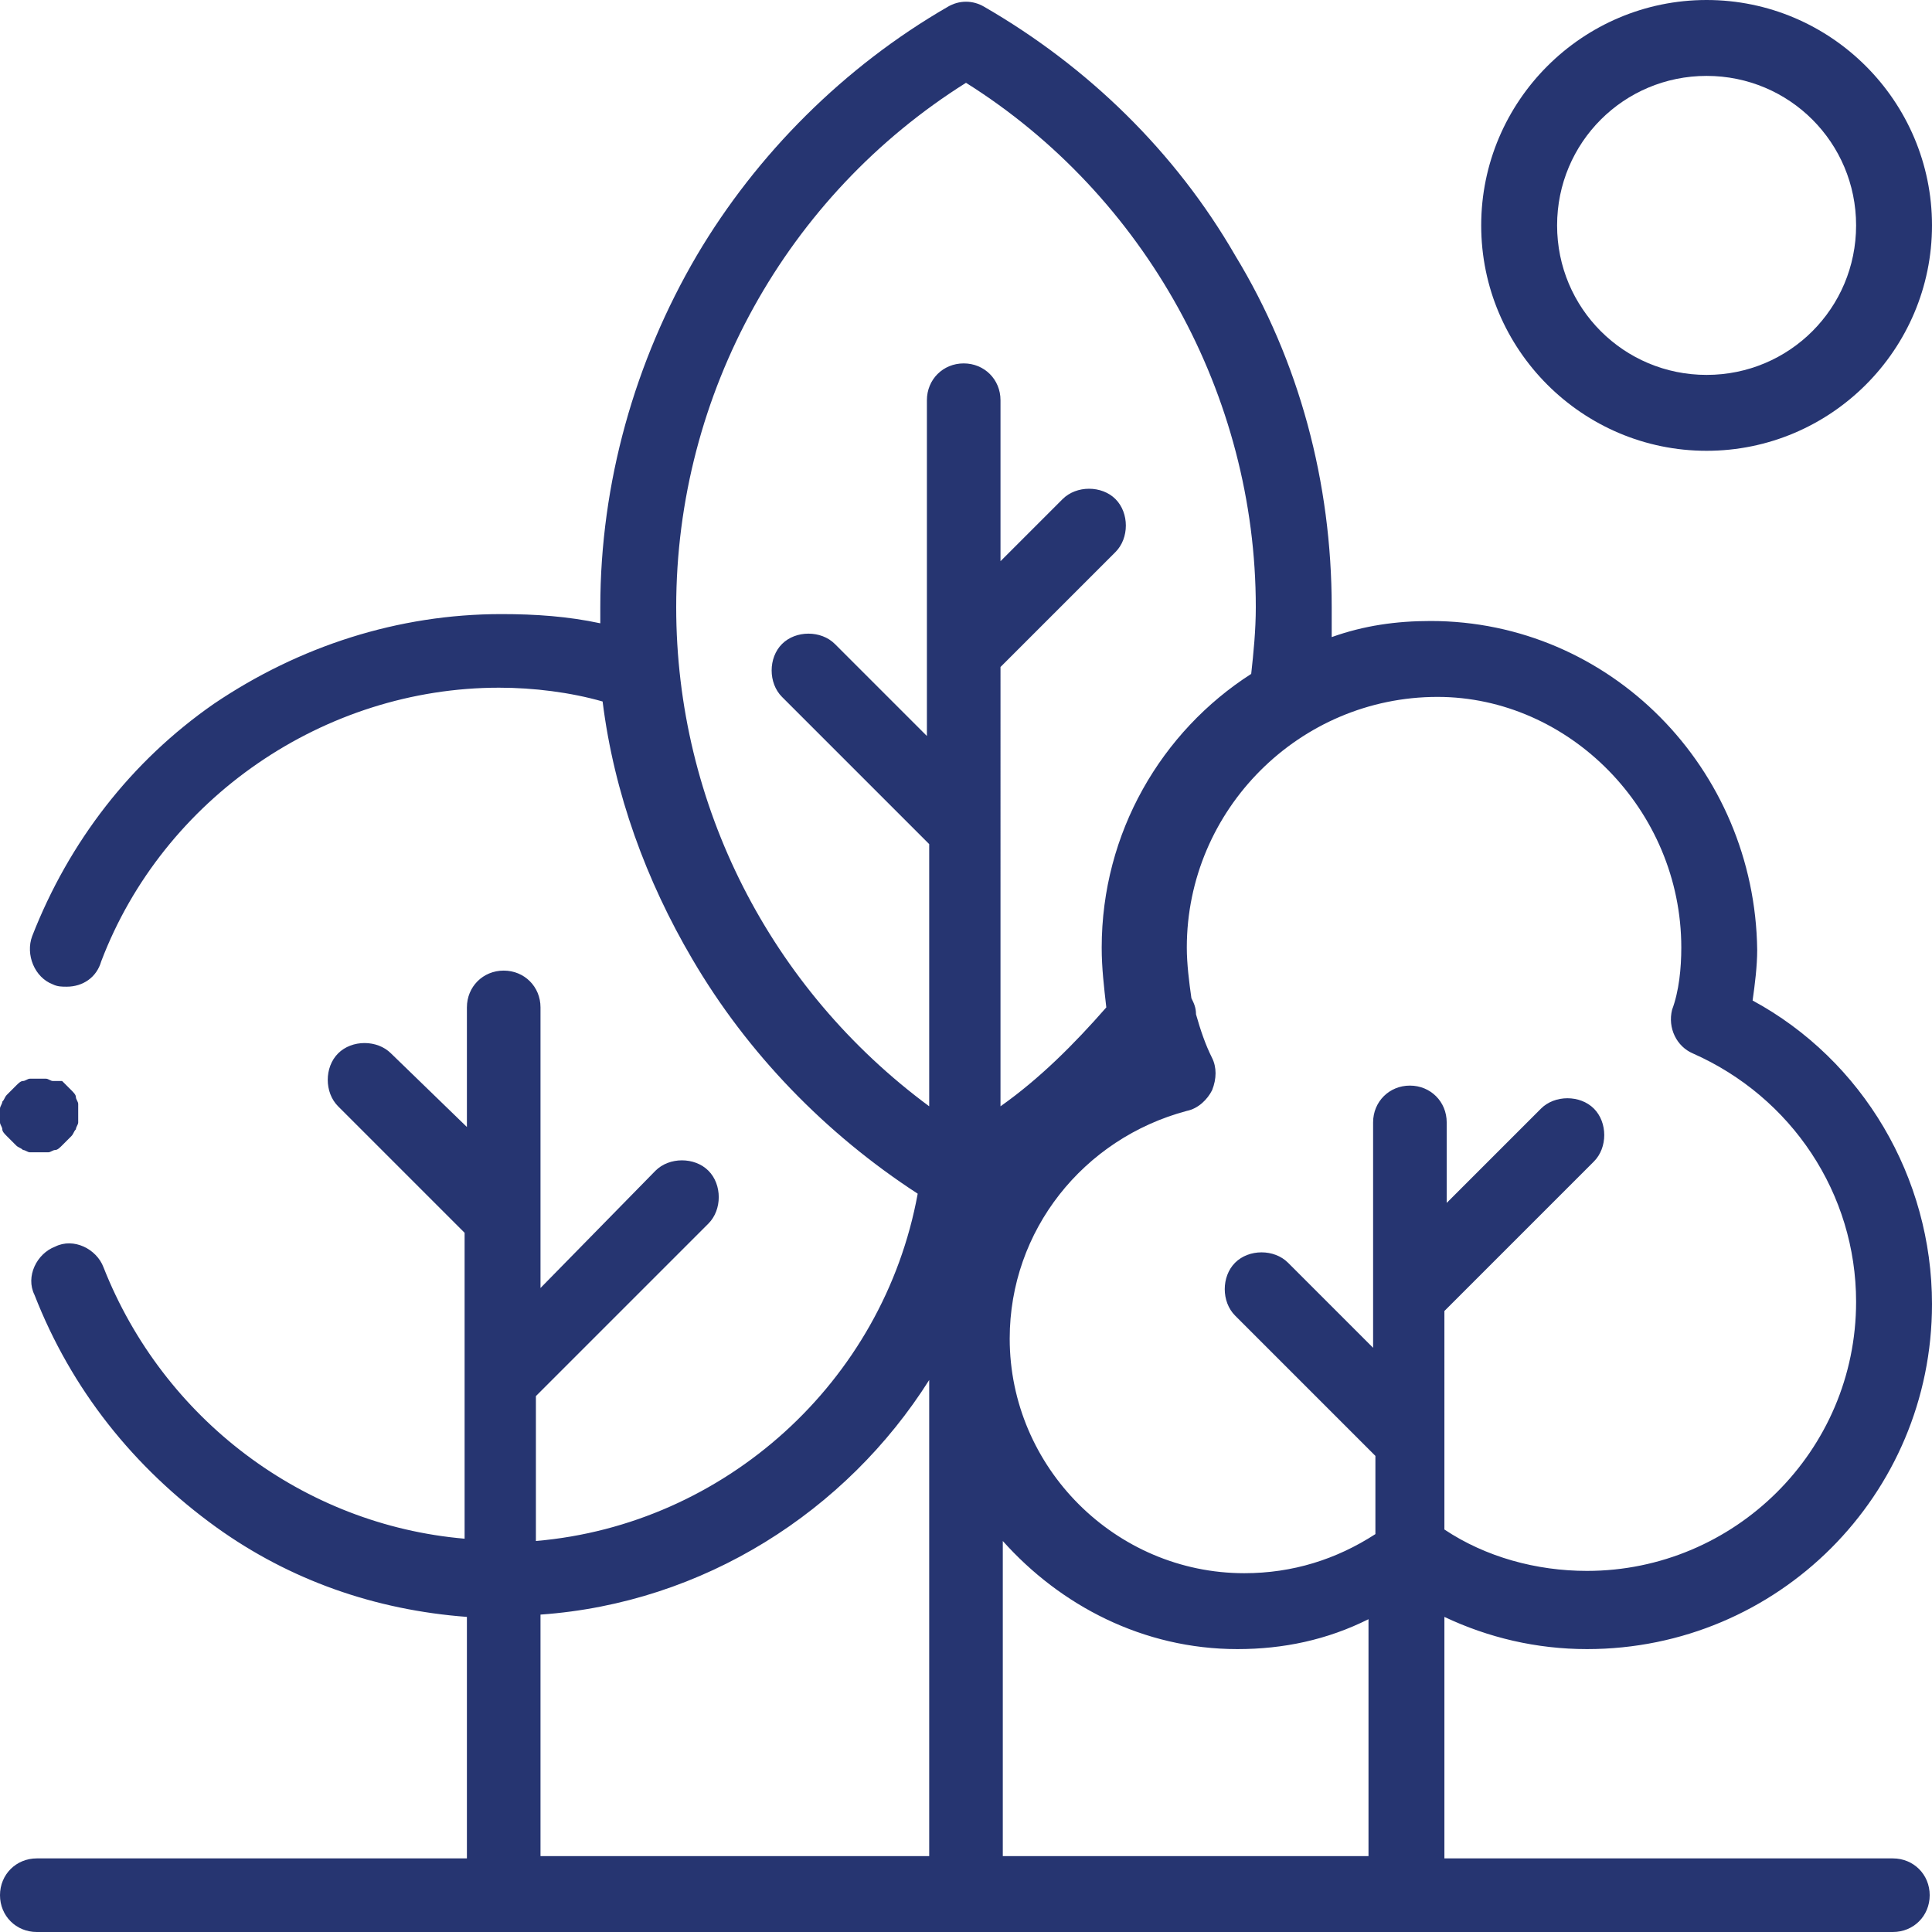
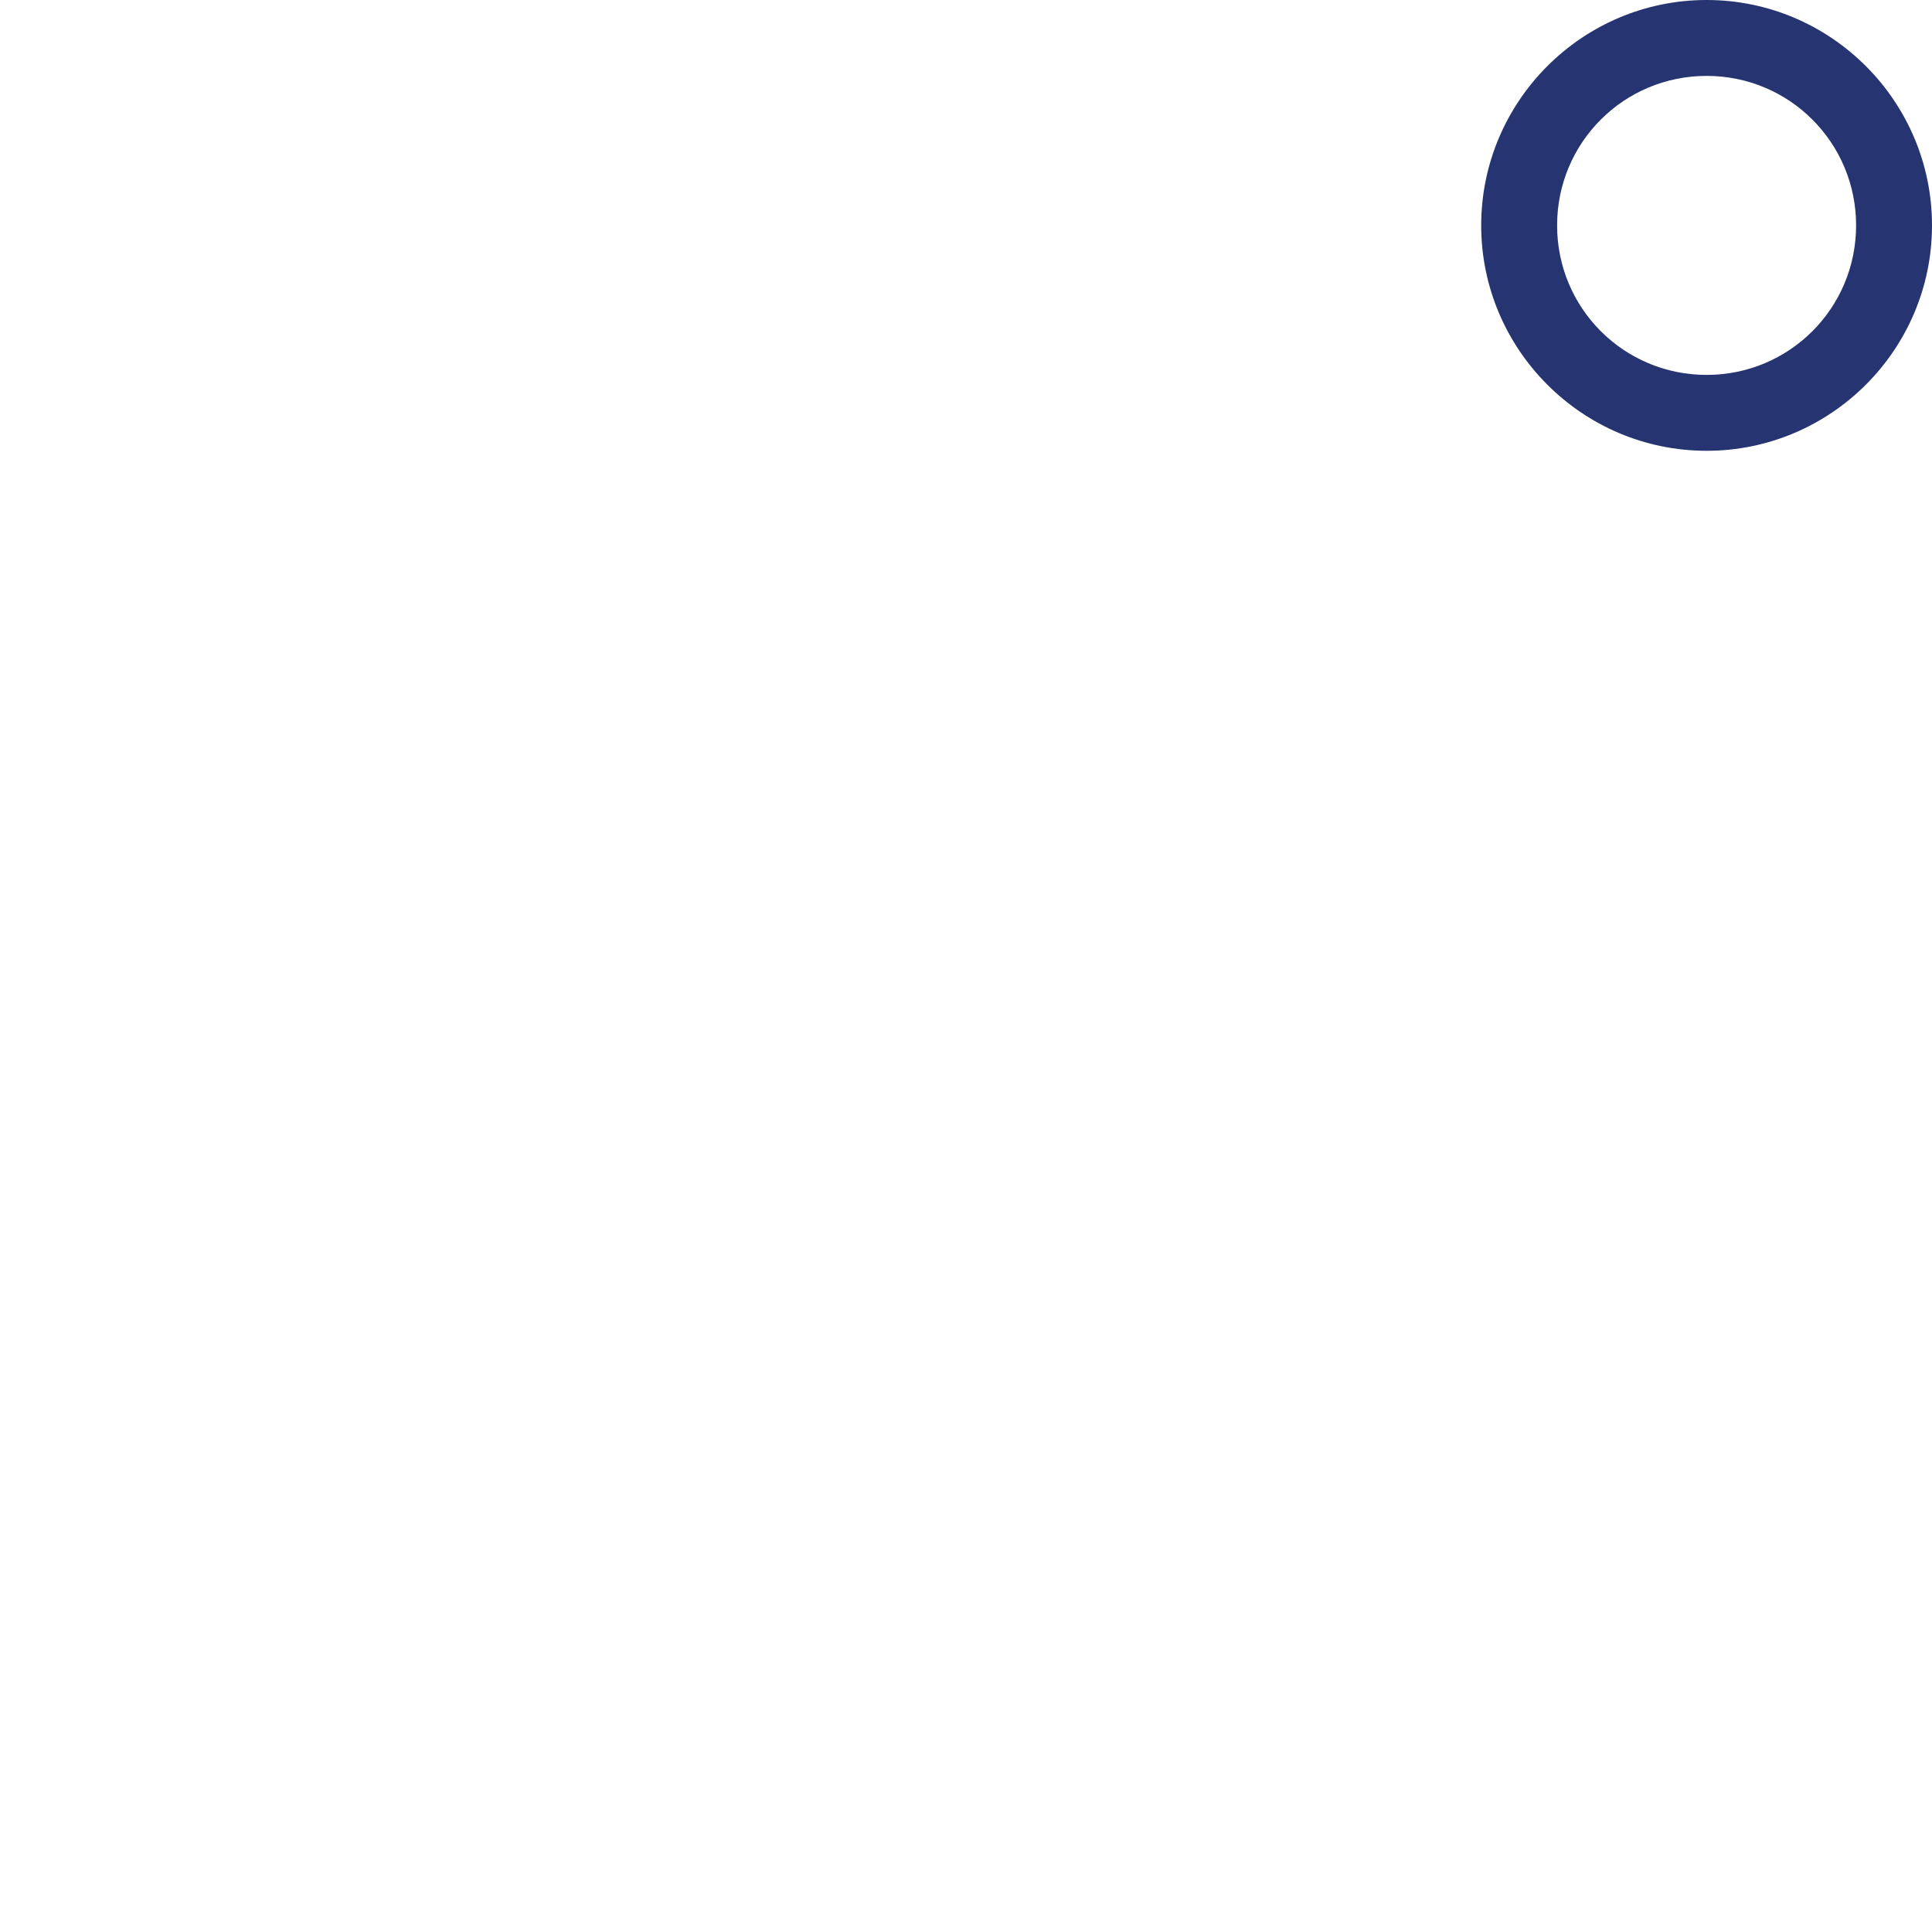
<svg xmlns="http://www.w3.org/2000/svg" id="svg273" x="0px" y="0px" viewBox="0 0 84 84" style="enable-background:new 0 0 84 84;" xml:space="preserve">
  <style type="text/css">	.st0{fill:#263571;}</style>
  <g>
-     <path class="st0" d="M69,71.7c8.3,0,15-6.7,15-15c0-5.5-3-10.6-7.8-13.2c0.1-0.7,0.2-1.5,0.2-2.2C76.3,33.4,70,27,62.2,27   c-1.5,0-2.9,0.2-4.3,0.7c0-0.4,0-0.9,0-1.3c0-5.4-1.4-10.7-4.2-15.3c-2.6-4.5-6.4-8.2-10.9-10.8c-0.5-0.3-1.1-0.3-1.6,0   c-4.5,2.6-8.3,6.4-10.9,10.8c-2.7,4.6-4.2,9.9-4.2,15.3c0,0.2,0,0.4,0,0.7c-1.4-0.3-2.8-0.4-4.3-0.4c-4.5,0-8.8,1.4-12.5,3.9   c-3.6,2.5-6.3,6-7.9,10.1c-0.3,0.8,0.1,1.8,0.9,2.1c0.2,0.1,0.4,0.1,0.6,0.1c0.7,0,1.3-0.4,1.5-1.1c2.7-7.1,9.7-11.9,17.3-11.9   c1.5,0,3.1,0.2,4.5,0.6c0.5,4,1.9,7.8,3.9,11.2c2.4,4.1,5.8,7.6,9.8,10.2c-1.5,8.2-8.4,14.4-16.6,15.1v-6.3l7.5-7.5   c0.6-0.6,0.6-1.7,0-2.3s-1.7-0.6-2.3,0L23.5,56V43.8c0-0.9-0.7-1.6-1.6-1.6s-1.6,0.7-1.6,1.6V49L17,45.8c-0.6-0.6-1.7-0.6-2.3,0   c-0.6,0.6-0.6,1.7,0,2.3l5.5,5.5v13.3c-7-0.6-13.1-5.2-15.7-11.8c-0.3-0.8-1.3-1.3-2.1-0.9c-0.8,0.3-1.3,1.3-0.9,2.1   c1.6,4.1,4.3,7.5,7.9,10.1c3.2,2.3,6.9,3.6,10.9,3.9v10.5H1.6c-0.9,0-1.6,0.7-1.6,1.6S0.7,84,1.6,84h80.7c0.9,0,1.6-0.7,1.6-1.6   s-0.7-1.6-1.6-1.6H62.8V70.3C64.7,71.2,66.8,71.7,69,71.7z M73.1,41.2c0,0.9-0.1,1.9-0.4,2.7c-0.2,0.8,0.2,1.6,0.9,1.9   c4.3,1.9,7.1,6.1,7.1,10.8c0,6.5-5.3,11.7-11.7,11.7c-2.2,0-4.4-0.6-6.2-1.8V57l6.5-6.5c0.6-0.6,0.6-1.7,0-2.3s-1.7-0.6-2.3,0   l-4.1,4.1v-3.5c0-0.9-0.7-1.6-1.6-1.6c-0.9,0-1.6,0.7-1.6,1.6v9.8l-3.7-3.7c-0.6-0.6-1.7-0.6-2.3,0s-0.6,1.7,0,2.3l6.1,6.1v3.4   c-1.7,1.1-3.6,1.7-5.7,1.7c-5.6,0-10.2-4.6-10.2-10.2c0-4.7,3.2-8.7,7.7-9.9c0.5-0.1,0.9-0.5,1.1-0.9c0.2-0.5,0.2-1,0-1.4   c-0.3-0.6-0.5-1.2-0.7-1.9c0-0.3-0.1-0.5-0.2-0.7c-0.1-0.7-0.2-1.5-0.2-2.2c0-6,4.9-10.9,10.9-10.9C68.2,30.3,73.1,35.2,73.1,41.2z    M29.4,26.4c0-9.3,4.8-17.9,12.6-22.8c7.8,4.9,12.6,13.6,12.6,22.8c0,1-0.1,2-0.2,2.9c-3.9,2.5-6.5,6.9-6.5,11.9   c0,0.9,0.1,1.7,0.2,2.6c-1.4,1.6-2.9,3.1-4.6,4.3V29l5-5c0.6-0.6,0.6-1.7,0-2.3s-1.7-0.6-2.3,0l-2.7,2.7v-7c0-0.9-0.7-1.6-1.6-1.6   c-0.9,0-1.6,0.7-1.6,1.6V32L36.3,28c-0.6-0.6-1.7-0.6-2.3,0c-0.6,0.6-0.6,1.7,0,2.3l6.4,6.4v11.4C33.5,43,29.4,35,29.4,26.4z    M23.5,70.2c7.1-0.5,13.3-4.5,16.9-10.2v20.7H23.5V70.2z M43.6,80.7V67c2.5,2.8,6.1,4.7,10.2,4.7c2,0,3.9-0.4,5.7-1.3v10.3H43.6z" />
    <path class="st0" d="M74.2,19.6c5.4,0,9.8-4.4,9.8-9.8S79.6,0,74.2,0c-5.4,0-9.8,4.4-9.8,9.8S68.8,19.6,74.2,19.6z M74.2,3.3   c3.6,0,6.5,2.9,6.5,6.5s-2.9,6.5-6.5,6.5c-3.6,0-6.5-2.9-6.5-6.5S70.6,3.3,74.2,3.3z" />
-     <path class="st0" d="M0,48.8c0,0.1,0.1,0.2,0.1,0.3c0,0.1,0.1,0.2,0.2,0.3c0,0,0.1,0.1,0.1,0.1c0,0,0.1,0.1,0.1,0.1   c0,0,0.1,0.1,0.1,0.1c0,0,0.1,0.1,0.1,0.1C0.8,49.9,0.9,49.9,1,50c0.1,0,0.2,0.1,0.3,0.1c0.1,0,0.1,0,0.2,0c0.1,0,0.1,0,0.2,0   c0.1,0,0.1,0,0.2,0c0.1,0,0.1,0,0.2,0c0.1,0,0.2-0.1,0.3-0.1c0.1,0,0.2-0.1,0.3-0.2c0,0,0.1-0.1,0.1-0.1c0,0,0.1-0.1,0.1-0.1   c0,0,0.1-0.1,0.1-0.1c0,0,0.1-0.1,0.1-0.1c0.1-0.1,0.1-0.2,0.2-0.3c0-0.1,0.1-0.2,0.1-0.3c0-0.1,0-0.1,0-0.2c0-0.1,0-0.1,0-0.2   c0-0.1,0-0.1,0-0.2c0-0.1,0-0.1,0-0.2c0-0.1-0.1-0.2-0.1-0.3c0-0.1-0.1-0.2-0.2-0.3c0,0-0.1-0.1-0.1-0.1c0,0-0.1-0.1-0.1-0.1   c0,0-0.1-0.1-0.1-0.1c0,0-0.1-0.1-0.1-0.1C2.5,47,2.4,47,2.3,47c-0.1,0-0.2-0.1-0.3-0.1c-0.1,0-0.1,0-0.2,0c-0.1,0-0.2,0-0.3,0   c-0.1,0-0.1,0-0.2,0c-0.1,0-0.2,0.1-0.3,0.1c-0.1,0-0.2,0.1-0.3,0.2c0,0-0.1,0.1-0.1,0.1c0,0-0.1,0.1-0.1,0.1c0,0-0.1,0.1-0.1,0.1   c0,0-0.1,0.1-0.1,0.1c-0.1,0.1-0.1,0.2-0.2,0.3c0,0.1-0.1,0.2-0.1,0.3c0,0.1,0,0.1,0,0.2c0,0.1,0,0.1,0,0.2c0,0.1,0,0.1,0,0.2   C0,48.7,0,48.7,0,48.8z" />
  </g>
</svg>